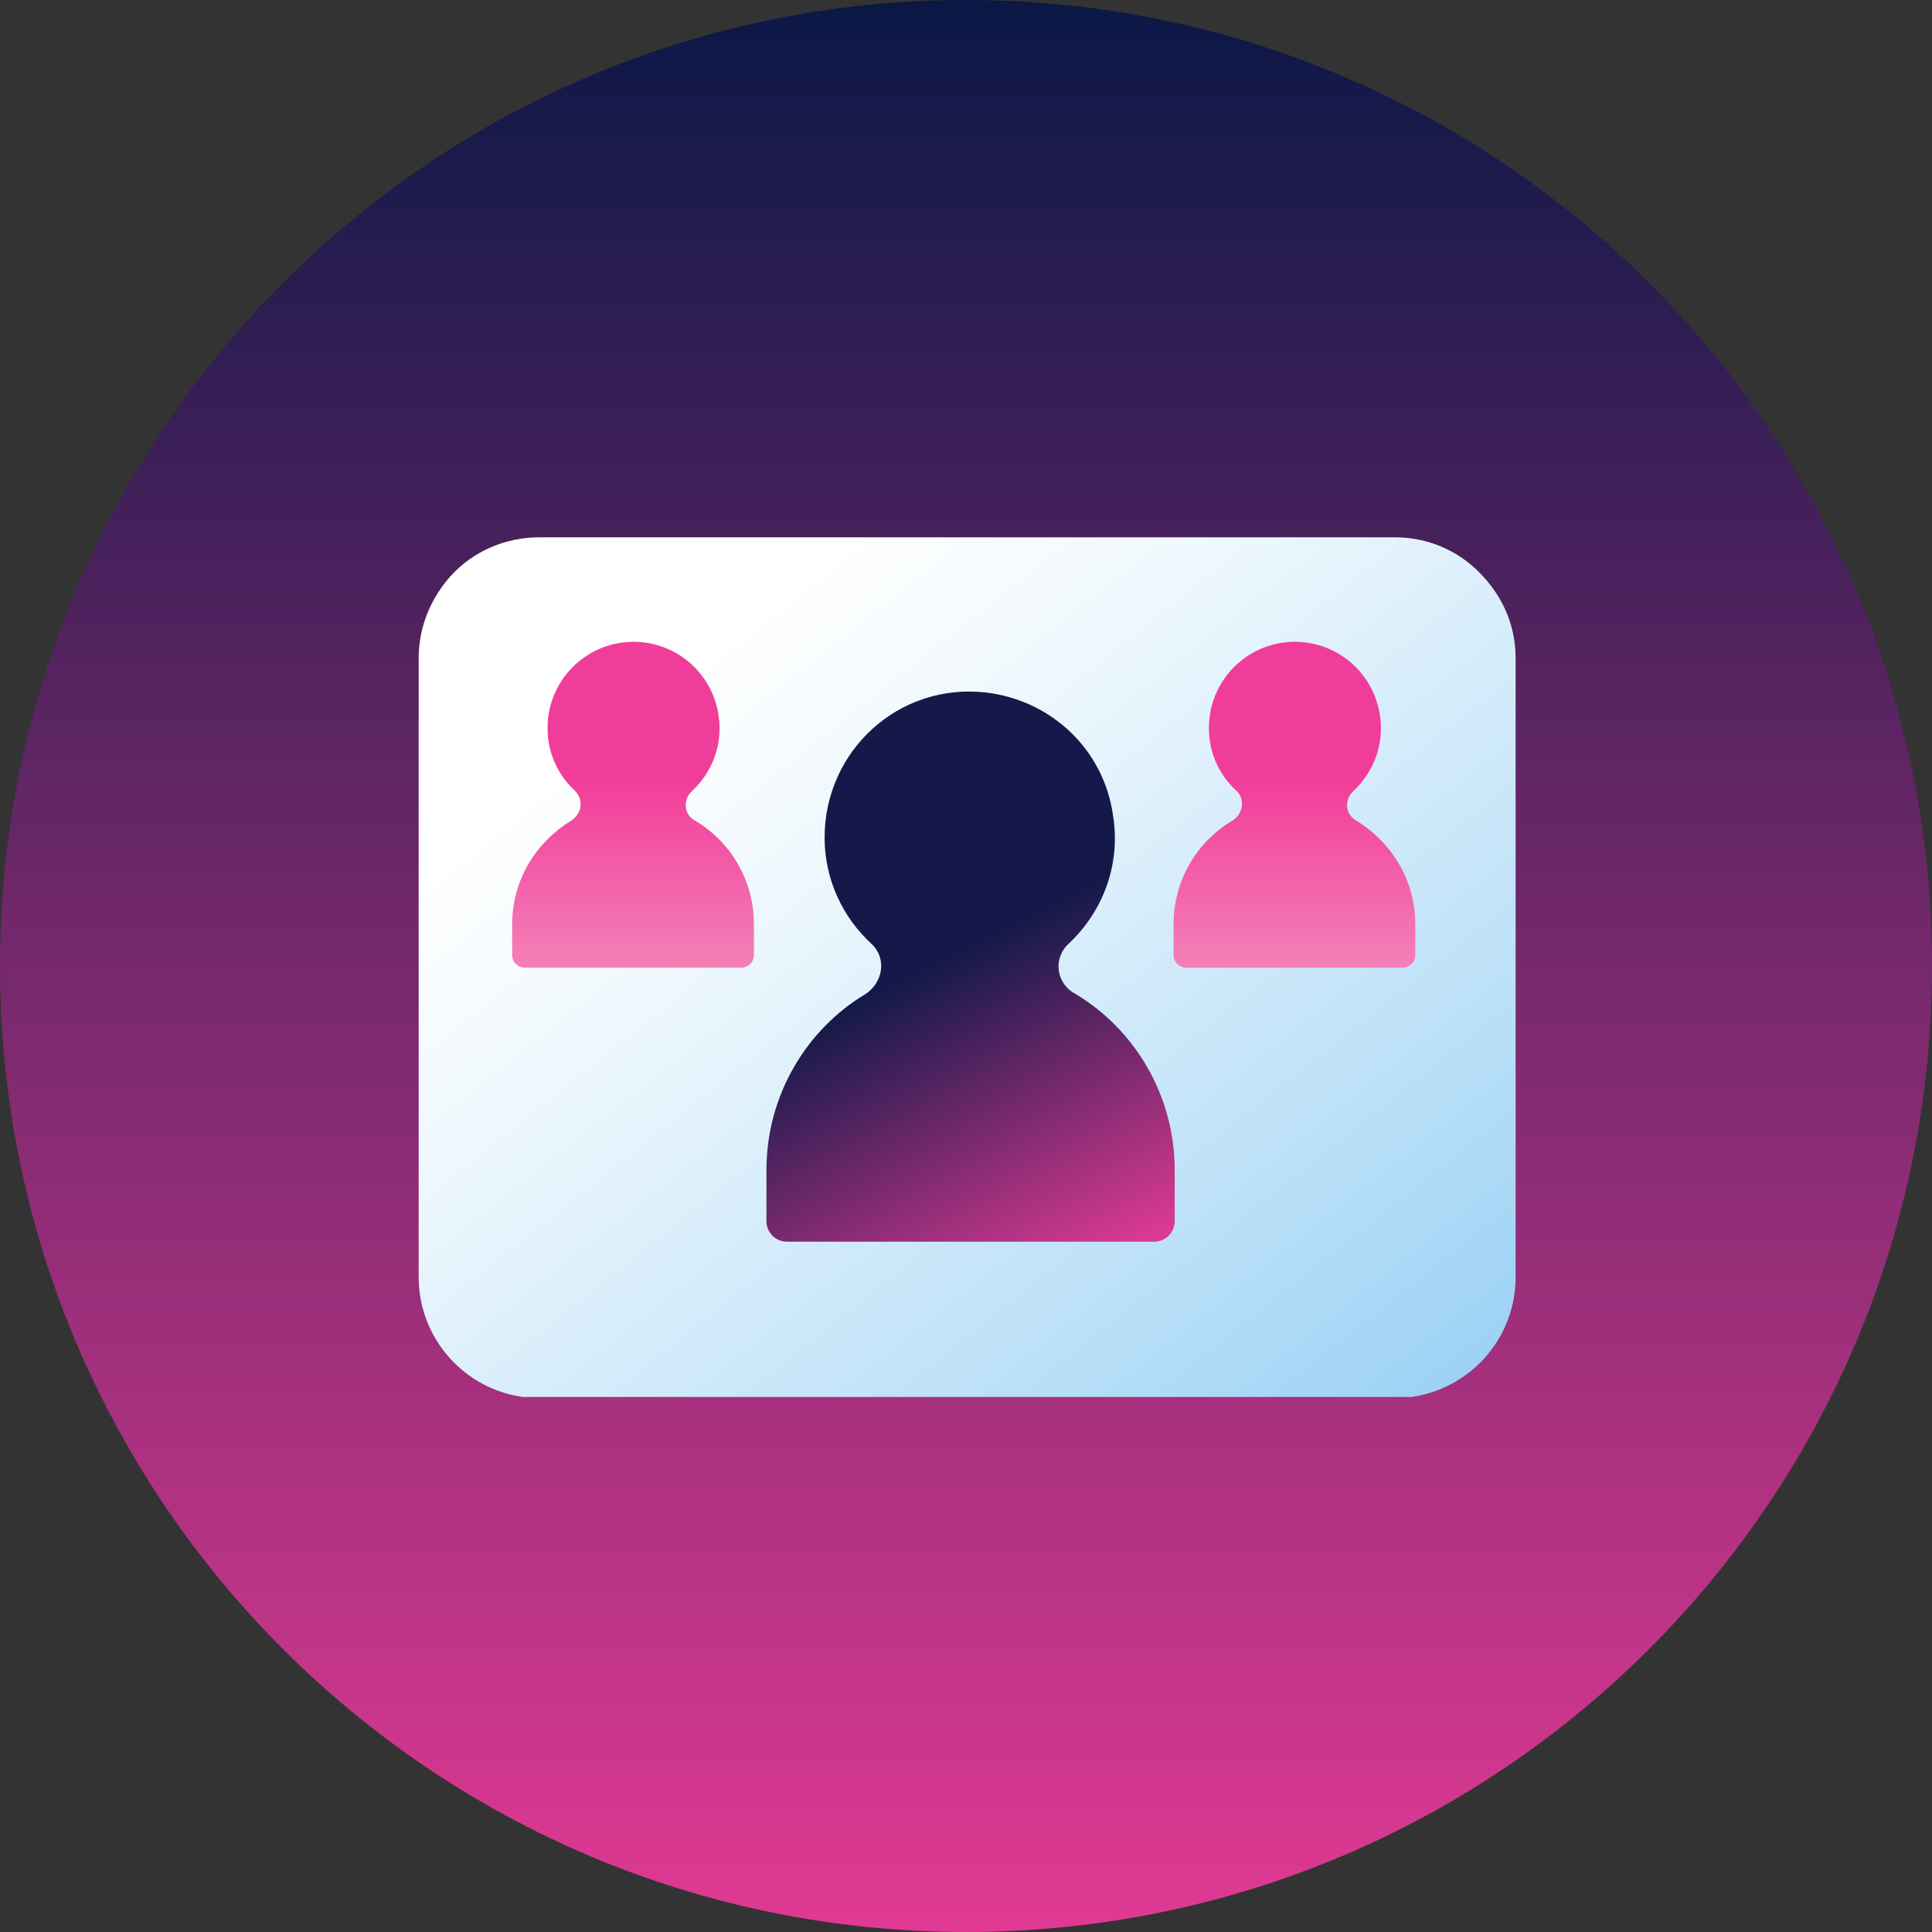
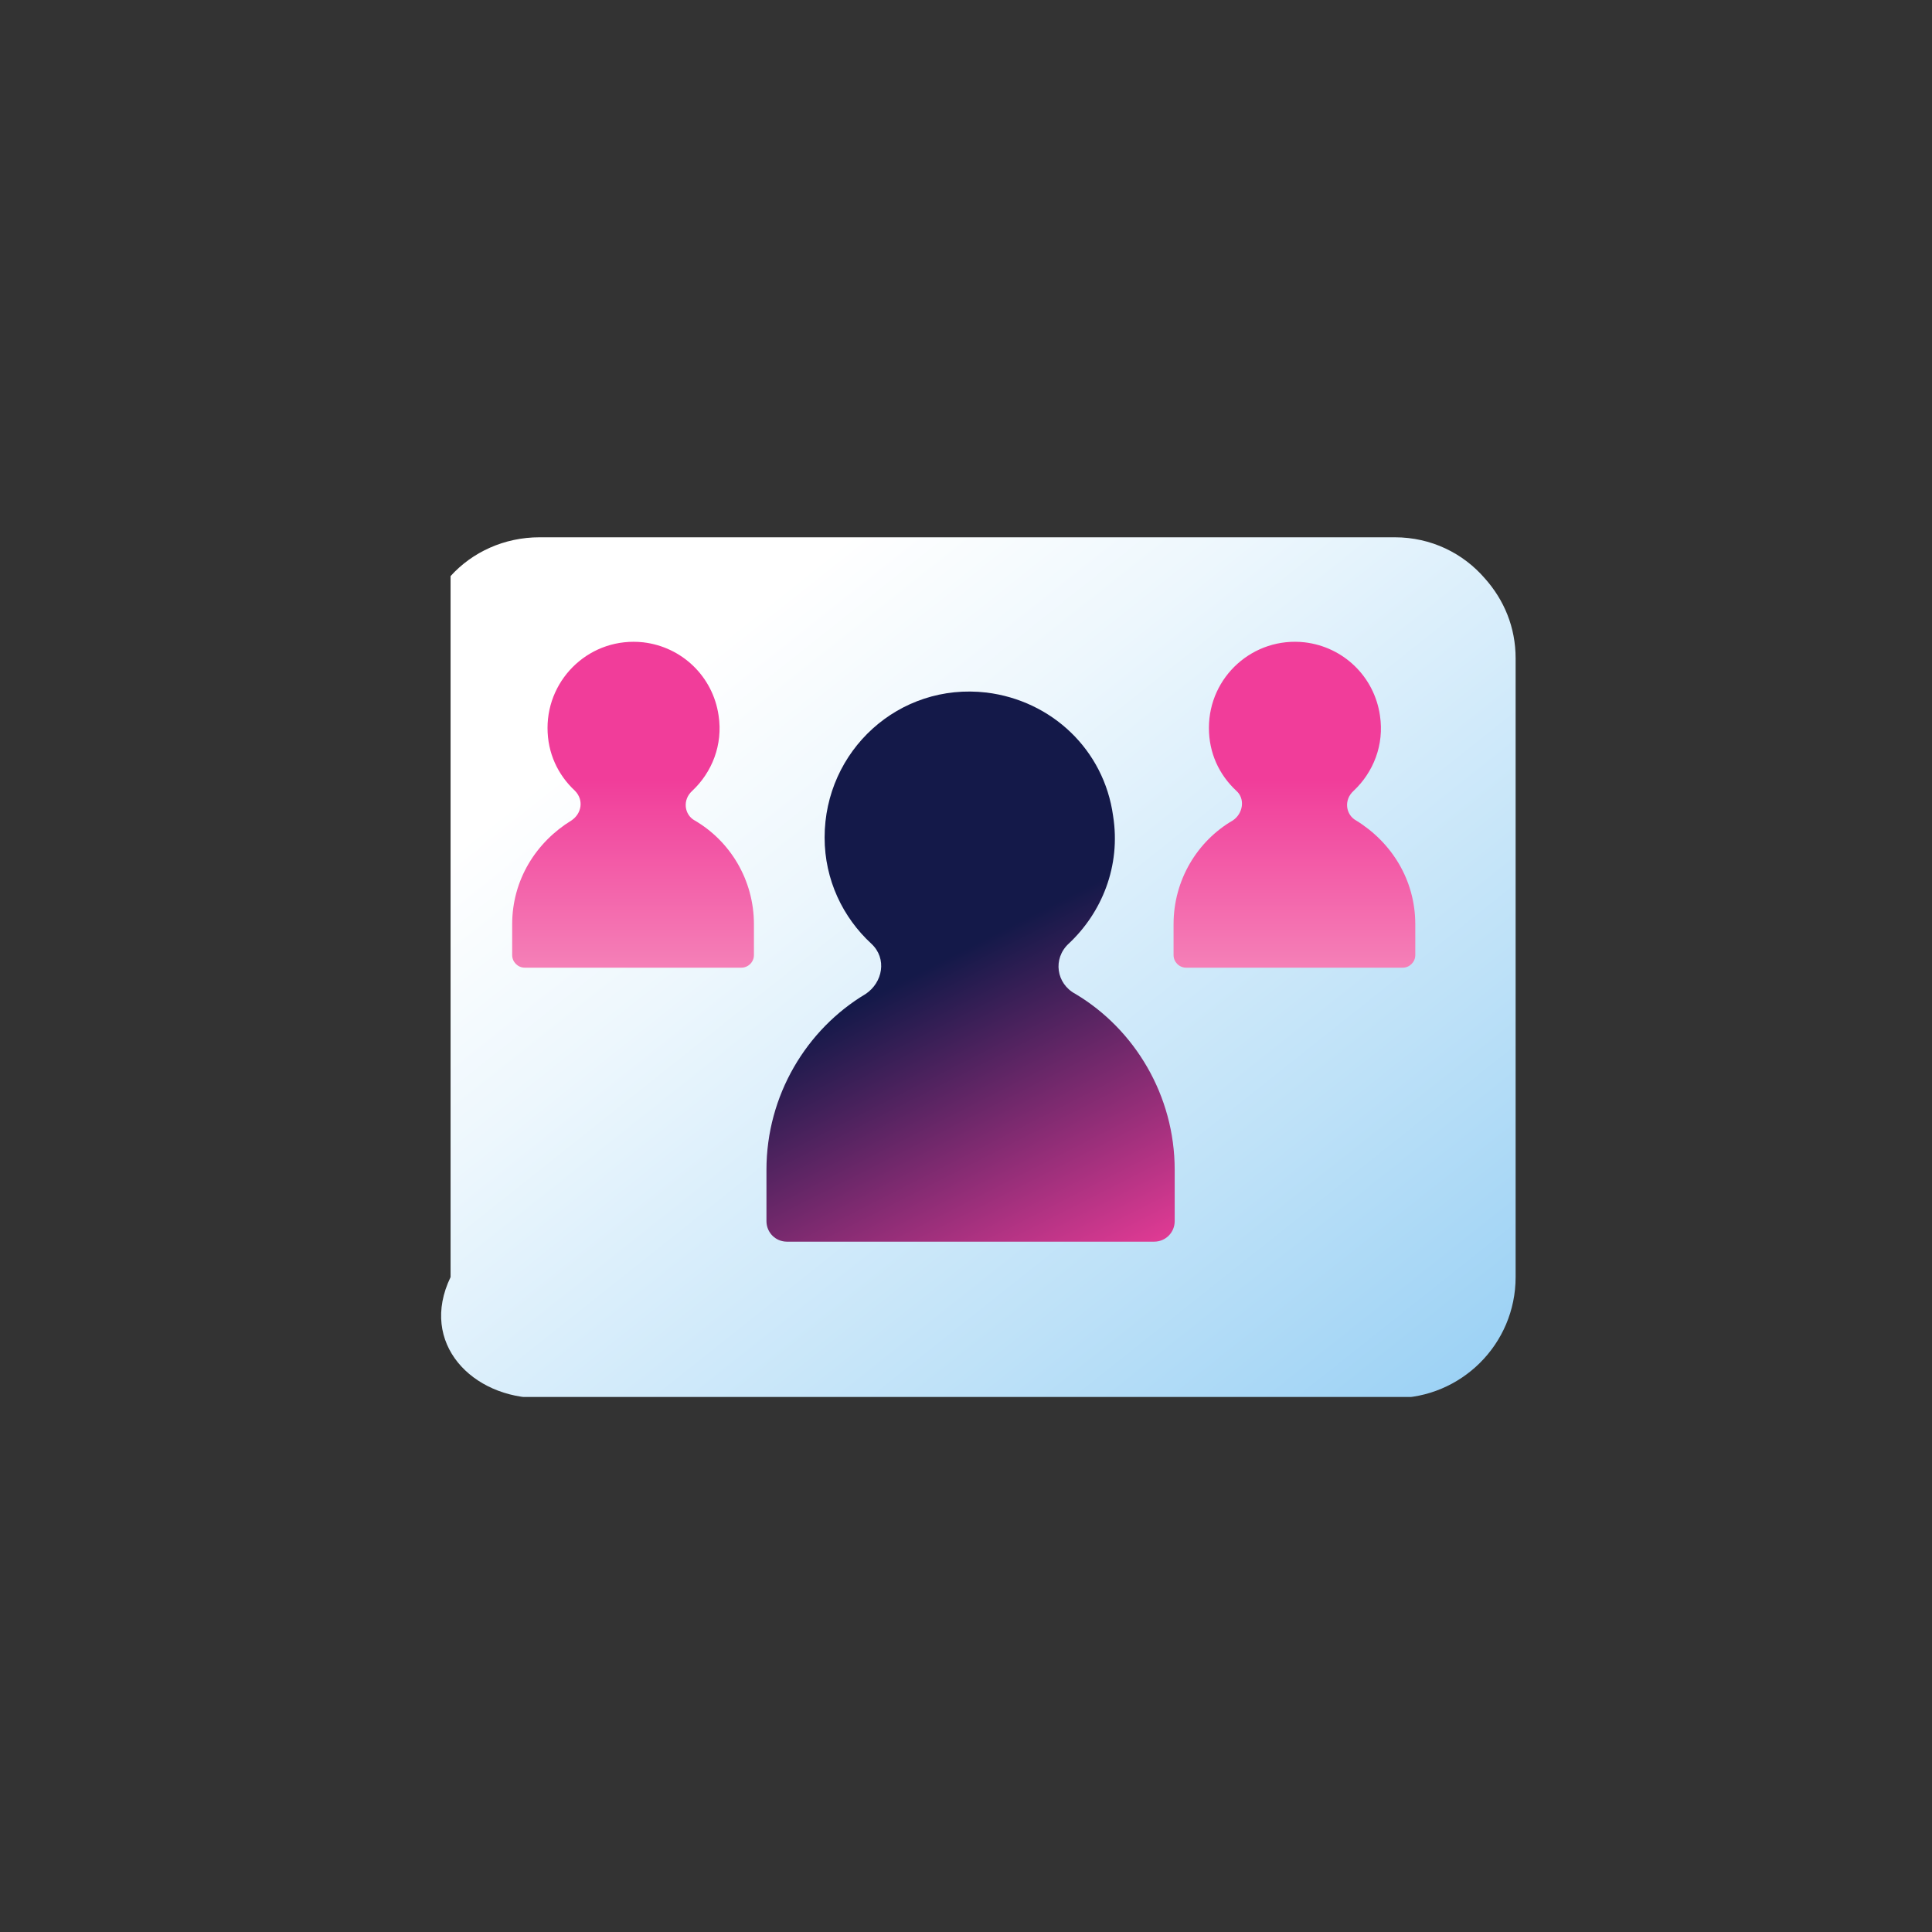
<svg xmlns="http://www.w3.org/2000/svg" width="60" height="60" viewBox="0 0 60 60" fill="none">
  <rect x="0" y="0" width="60" height="60" fill="#333333" stroke="none" />
-   <path d="M30 60C46.569 60 60 46.569 60 30C60 13.431 46.569 0 30 0C13.431 0 0 13.431 0 30C0 46.569 13.431 60 30 60Z" fill="url(#paint0_linear_3845_24801)" />
  <g clip-path="url(#clip0_3845_24801)">
-     <path d="M46.113 17.962C45.44 17.182 44.449 16.686 43.315 16.686H16.756C15.658 16.686 14.666 17.147 13.993 17.891C13.392 18.565 13.002 19.451 13.002 20.444V39.661C13.002 41.717 14.666 43.419 16.756 43.419H43.315C45.369 43.419 47.069 41.752 47.069 39.661V20.444C47.069 19.487 46.715 18.636 46.113 17.962Z" fill="url(#paint1_linear_3845_24801)" />
+     <path d="M46.113 17.962C45.44 17.182 44.449 16.686 43.315 16.686H16.756C15.658 16.686 14.666 17.147 13.993 17.891V39.661C13.002 41.717 14.666 43.419 16.756 43.419H43.315C45.369 43.419 47.069 41.752 47.069 39.661V20.444C47.069 19.487 46.715 18.636 46.113 17.962Z" fill="url(#paint1_linear_3845_24801)" />
    <path d="M33.187 29.308C34.214 28.35 34.816 26.897 34.568 25.337C34.285 23.28 32.656 21.756 30.637 21.508C27.911 21.189 25.609 23.316 25.609 26.01C25.609 27.322 26.175 28.492 27.061 29.308C27.556 29.769 27.415 30.513 26.884 30.868C25.042 31.967 23.803 34.023 23.803 36.328V37.923C23.803 38.278 24.086 38.561 24.44 38.561H35.843C36.197 38.561 36.481 38.278 36.481 37.923V36.328C36.481 34.023 35.241 31.967 33.4 30.868C32.798 30.549 32.691 29.769 33.187 29.308Z" fill="url(#paint2_linear_3845_24801)" />
    <path d="M21.572 25.479C22.67 26.117 23.414 27.322 23.414 28.705V29.662C23.414 29.875 23.237 30.052 23.024 30.052H16.296C16.083 30.052 15.906 29.875 15.906 29.662V28.705C15.906 27.322 16.65 26.152 17.748 25.479C18.066 25.266 18.137 24.841 17.854 24.557C17.323 24.061 17.004 23.387 17.004 22.607C17.004 21.047 18.35 19.77 19.979 19.948C21.183 20.09 22.139 21.011 22.316 22.217C22.458 23.139 22.104 23.99 21.502 24.557C21.183 24.841 21.254 25.302 21.572 25.479ZM42.041 24.557C42.643 23.99 42.997 23.139 42.855 22.217C42.678 21.011 41.722 20.09 40.518 19.948C38.925 19.77 37.544 21.011 37.544 22.607C37.544 23.387 37.862 24.061 38.393 24.557C38.677 24.805 38.606 25.266 38.287 25.479C37.189 26.117 36.446 27.322 36.446 28.705V29.662C36.446 29.875 36.623 30.052 36.835 30.052H43.564C43.776 30.052 43.953 29.875 43.953 29.662V28.705C43.953 27.322 43.21 26.152 42.112 25.479C41.793 25.302 41.722 24.841 42.041 24.557Z" fill="url(#paint3_linear_3845_24801)" />
  </g>
  <defs>
    <linearGradient id="paint0_linear_3845_24801" x1="29.992" y1="76.248" x2="29.992" y2="-8.535" gradientUnits="userSpaceOnUse">
      <stop offset="0.141" stop-color="#F03C99" />
      <stop offset="0.927" stop-color="#021642" />
    </linearGradient>
    <linearGradient id="paint1_linear_3845_24801" x1="61.472" y1="69.667" x2="21.447" y2="19.35" gradientUnits="userSpaceOnUse">
      <stop offset="0.261" stop-color="#6BBBEF" />
      <stop offset="0.29" stop-color="#72BEF0" />
      <stop offset="0.626" stop-color="#BDE1F8" />
      <stop offset="0.866" stop-color="#EDF7FD" />
      <stop offset="0.986" stop-color="white" />
    </linearGradient>
    <linearGradient id="paint2_linear_3845_24801" x1="33.874" y1="40.703" x2="28.102" y2="29.376" gradientUnits="userSpaceOnUse">
      <stop stop-color="#F13D9A" />
      <stop offset="0.927" stop-color="#141949" />
    </linearGradient>
    <linearGradient id="paint3_linear_3845_24801" x1="29.933" y1="21.588" x2="29.933" y2="40.02" gradientUnits="userSpaceOnUse">
      <stop offset="0.142" stop-color="#F13D9A" />
      <stop offset="1" stop-color="#FBF2E9" />
    </linearGradient>
    <clipPath id="clip0_3845_24801">
      <rect width="34.067" height="26.698" fill="white" transform="translate(13.002 16.686)" />
    </clipPath>
  </defs>
</svg>